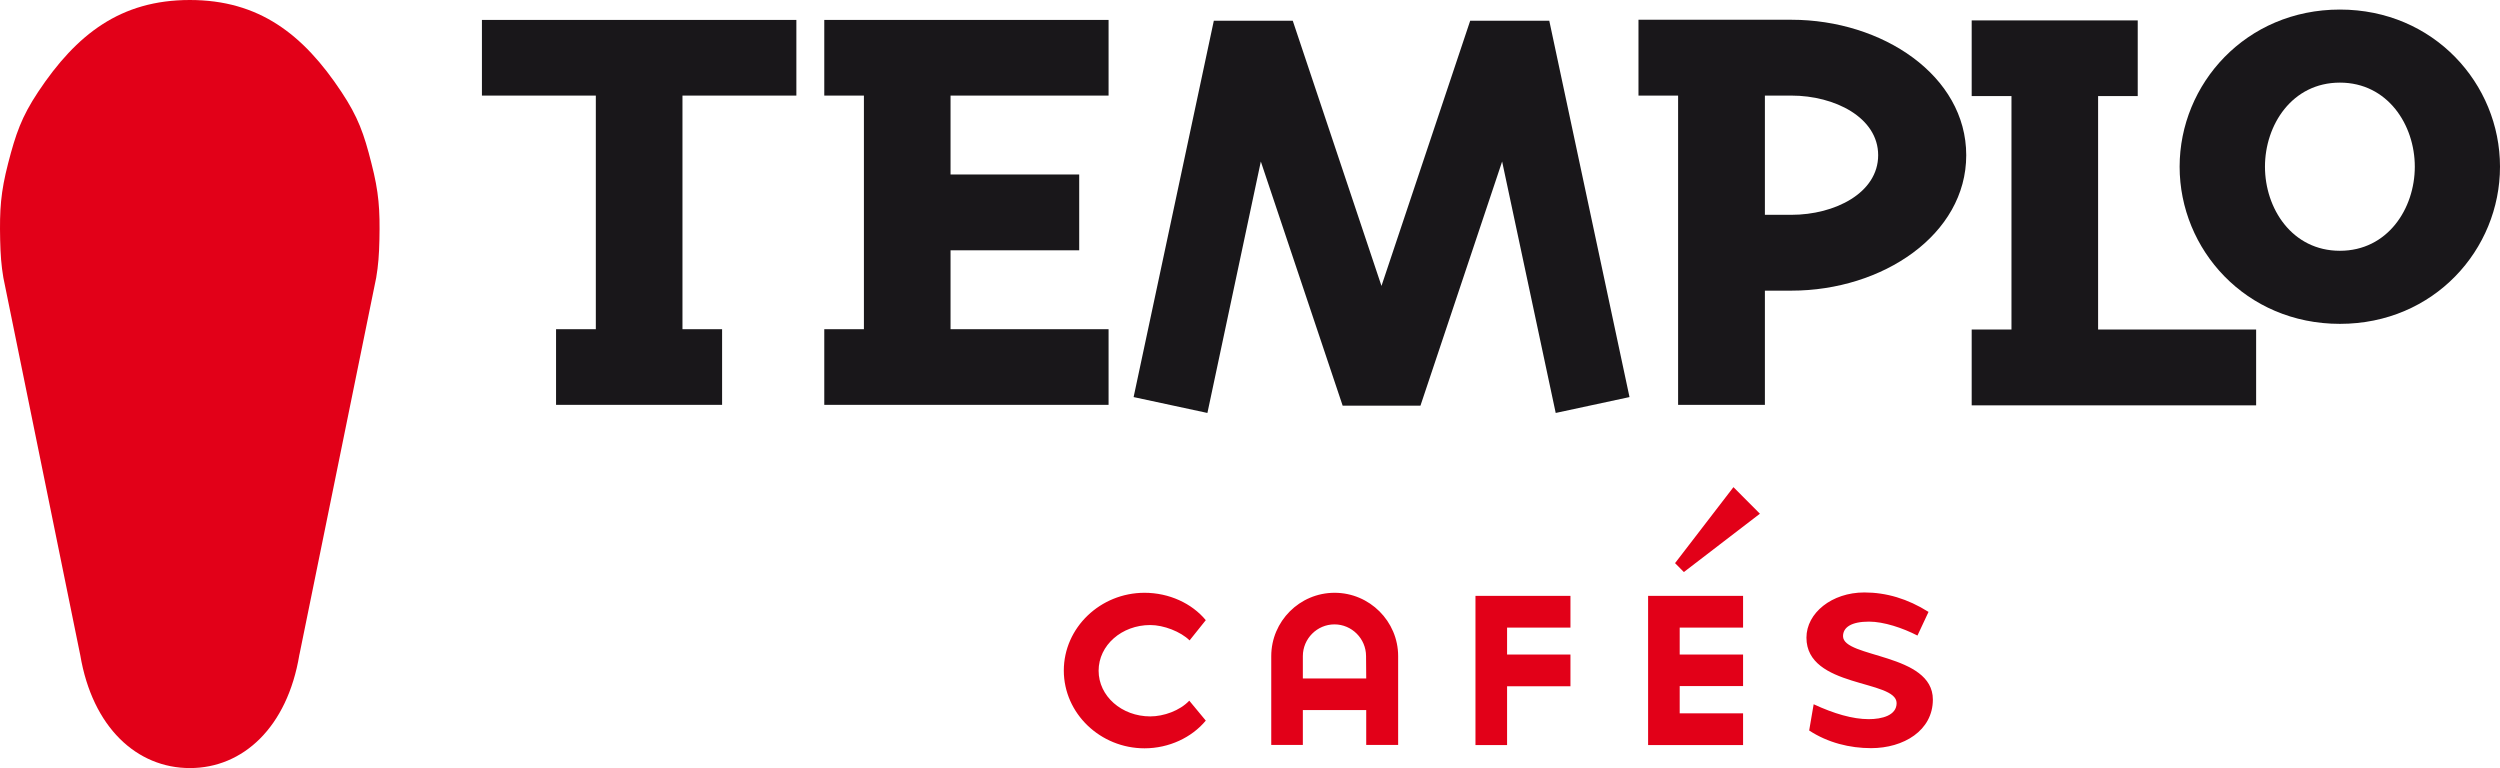
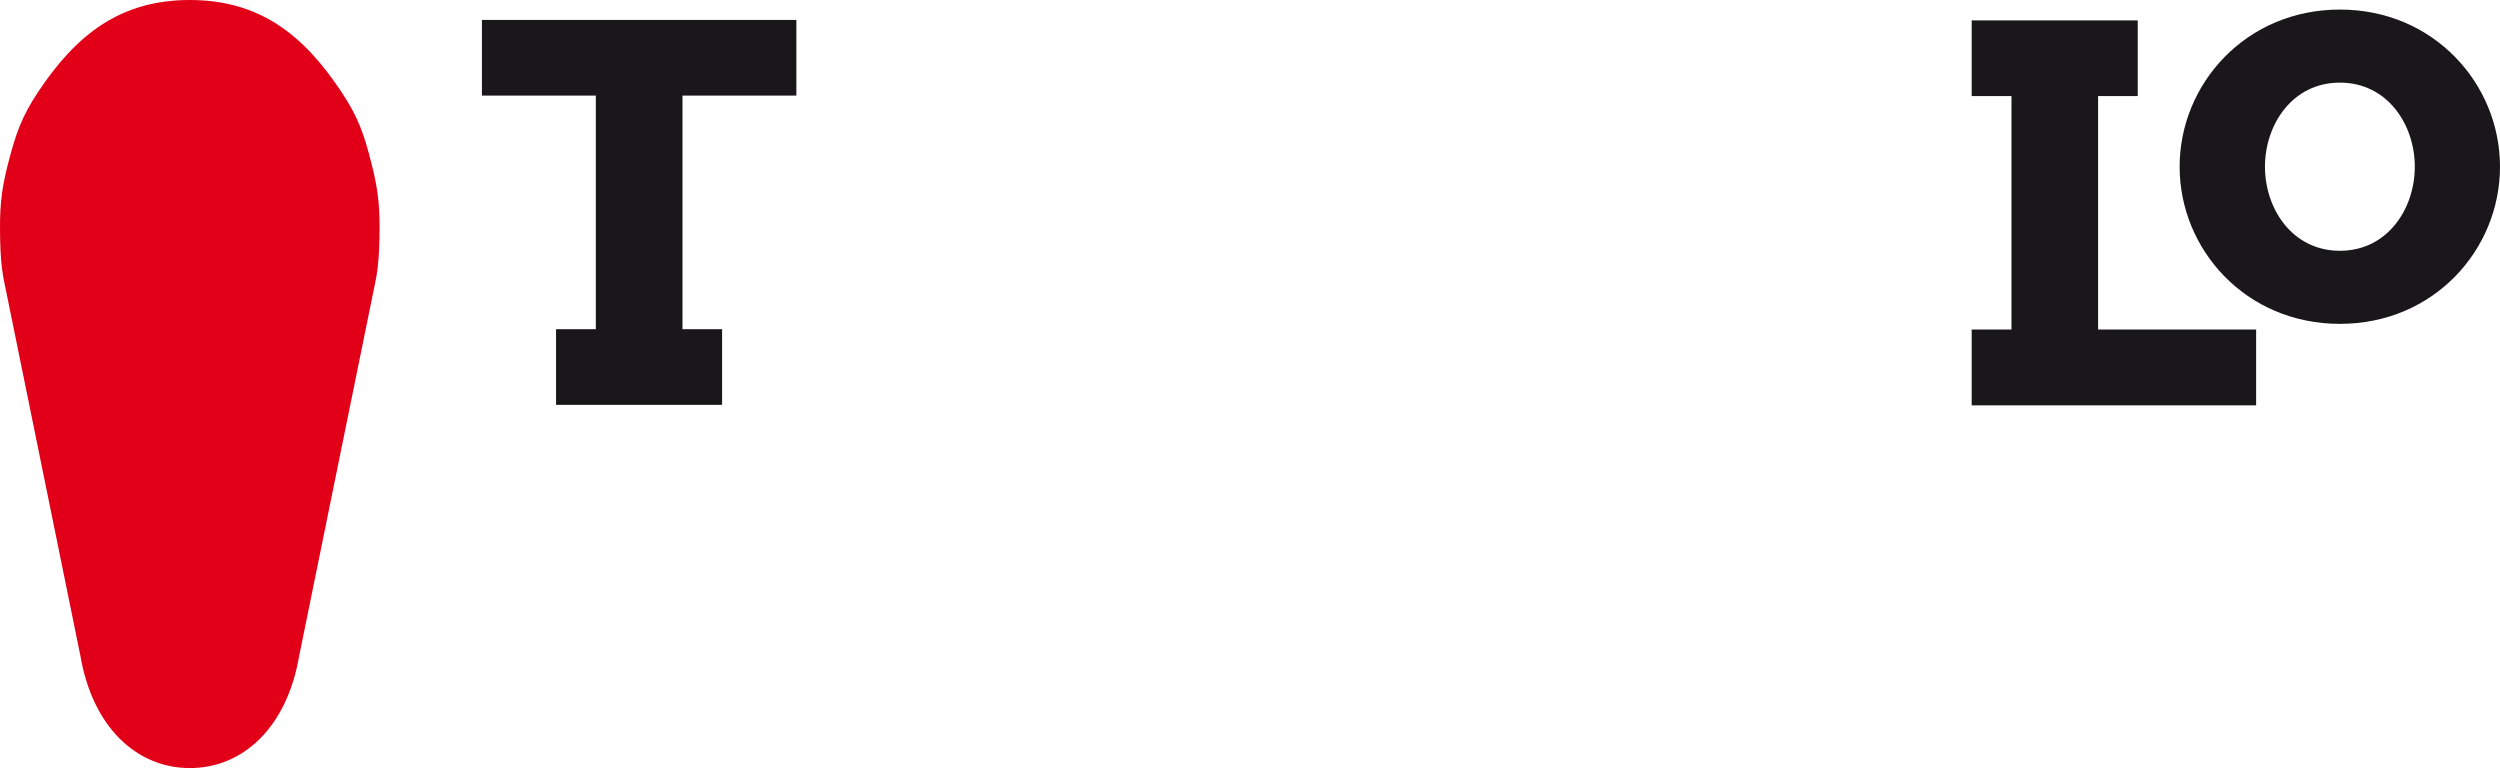
<svg xmlns="http://www.w3.org/2000/svg" fill="none" viewBox="0 0 166 51" height="51" width="166">
  <g clip-path="url(#clip0_2707_16524)">
    <path fill="#E20018" d="M12.612 51C9.097 51 6.135 48.311 5.326 43.481L5.305 43.384L0.223 18.438C0.085 17.62 0.032 16.91 0.01 15.921C-0.032 13.931 0.042 12.769 0.543 10.832C1.044 8.896 1.427 7.767 2.535 6.099C5.081 2.27 8.01 0 12.602 0C17.193 0 20.133 2.27 22.668 6.099C23.776 7.767 24.17 8.885 24.66 10.832C25.161 12.769 25.236 13.931 25.193 15.921C25.172 16.9 25.119 17.62 24.98 18.438L19.899 43.384L19.877 43.481C19.078 48.3 16.128 51 12.612 51Z" />
-     <path fill="#E20018" d="M128.342 46.45C128.342 43.363 122.377 43.696 122.377 42.244C122.377 41.652 122.93 41.276 124.102 41.276C125.082 41.276 126.339 41.695 127.319 42.201L128.054 40.63C126.67 39.759 125.253 39.339 123.793 39.339C121.631 39.339 119.948 40.706 119.948 42.341C119.948 45.697 125.935 45.116 125.935 46.687C125.935 47.504 124.965 47.752 124.081 47.752C123.016 47.752 121.769 47.386 120.427 46.762L120.129 48.505C121.375 49.322 122.835 49.677 124.241 49.677C126.393 49.677 128.342 48.515 128.342 46.45ZM116.858 34.111L115.101 32.347L111.223 37.392L111.809 37.984L116.858 34.111ZM109.434 49.473H115.74V47.364H111.532V45.557H115.74V43.459H111.532V41.674H115.74V39.565H109.434V49.473ZM97.971 49.473H100.07V45.568H104.278V43.459H100.07V41.674H104.278V39.565H97.971V49.473ZM90.717 45.051H86.509V43.567C86.509 42.405 87.457 41.459 88.608 41.459C89.758 41.459 90.706 42.405 90.706 43.567L90.717 45.051ZM86.509 47.149H90.717V49.462H92.837V43.567C92.837 41.254 90.941 39.361 88.618 39.361C86.296 39.361 84.411 41.254 84.411 43.567V49.462H86.509V47.149ZM80.064 41.179C79.138 40.06 77.625 39.361 75.995 39.361C73.066 39.361 70.637 41.674 70.637 44.524C70.637 47.375 73.066 49.688 75.995 49.688C77.625 49.688 79.138 48.967 80.064 47.848L78.967 46.525C78.339 47.192 77.263 47.569 76.379 47.569C74.482 47.569 72.948 46.224 72.948 44.535C72.948 42.846 74.482 41.502 76.379 41.502C77.273 41.502 78.403 41.943 78.988 42.523L80.064 41.179Z" clip-rule="evenodd" fill-rule="evenodd" />
    <path fill="#19171A" d="M45.316 6.347H52.879V1.323H32V6.347H39.563V21.859H36.922V26.882H47.947V21.859H45.316V6.347Z" clip-rule="evenodd" fill-rule="evenodd" />
-     <path fill="#19171A" d="M73.609 26.882V21.859H63.116V16.62H71.659V11.586H63.116V6.347H73.609V1.323H54.732V6.347H57.364V21.859H54.732V26.882H73.609Z" clip-rule="evenodd" fill-rule="evenodd" />
-     <path fill="#19171A" d="M111.437 26.882H117.189V19.299H118.947C124.998 19.299 130.558 15.587 130.558 10.306C130.558 5.024 124.998 1.312 118.947 1.312H108.795V6.347H111.426V26.882H111.437ZM118.947 6.347C121.823 6.347 124.71 7.799 124.71 10.306C124.71 12.812 121.834 14.264 118.947 14.264H117.189V6.347H118.947Z" clip-rule="evenodd" fill-rule="evenodd" />
    <path fill="#19171A" d="M144.727 11.069C144.727 16.566 149.115 21.504 155.369 21.504C161.622 21.504 166 16.566 166 11.069C166 5.572 161.611 0.635 155.369 0.635C149.126 0.635 144.727 5.572 144.727 11.069ZM155.369 5.486C158.543 5.486 160.343 8.294 160.343 11.069C160.343 13.845 158.543 16.652 155.369 16.652C152.194 16.652 150.394 13.845 150.394 11.069C150.394 8.294 152.194 5.486 155.369 5.486Z" clip-rule="evenodd" fill-rule="evenodd" />
-     <path fill="#19171A" d="M97.621 1.377H102.872L108.199 26.366L103.299 27.42L99.741 10.725L94.318 26.936H89.152L83.719 10.725L80.172 27.42L75.272 26.366L80.598 1.377H85.839L91.73 18.986L97.621 1.377Z" />
    <path fill="#19171A" d="M149.807 26.915V21.88H139.314V6.379H141.945V1.355H130.92V6.379H133.562V21.88H130.92V26.915H149.807Z" clip-rule="evenodd" fill-rule="evenodd" />
  </g>
  <defs>
    <clipPath id="clip0_2707_16524">
      <rect fill="white" height="51" width="166" />
    </clipPath>
  </defs>
</svg>